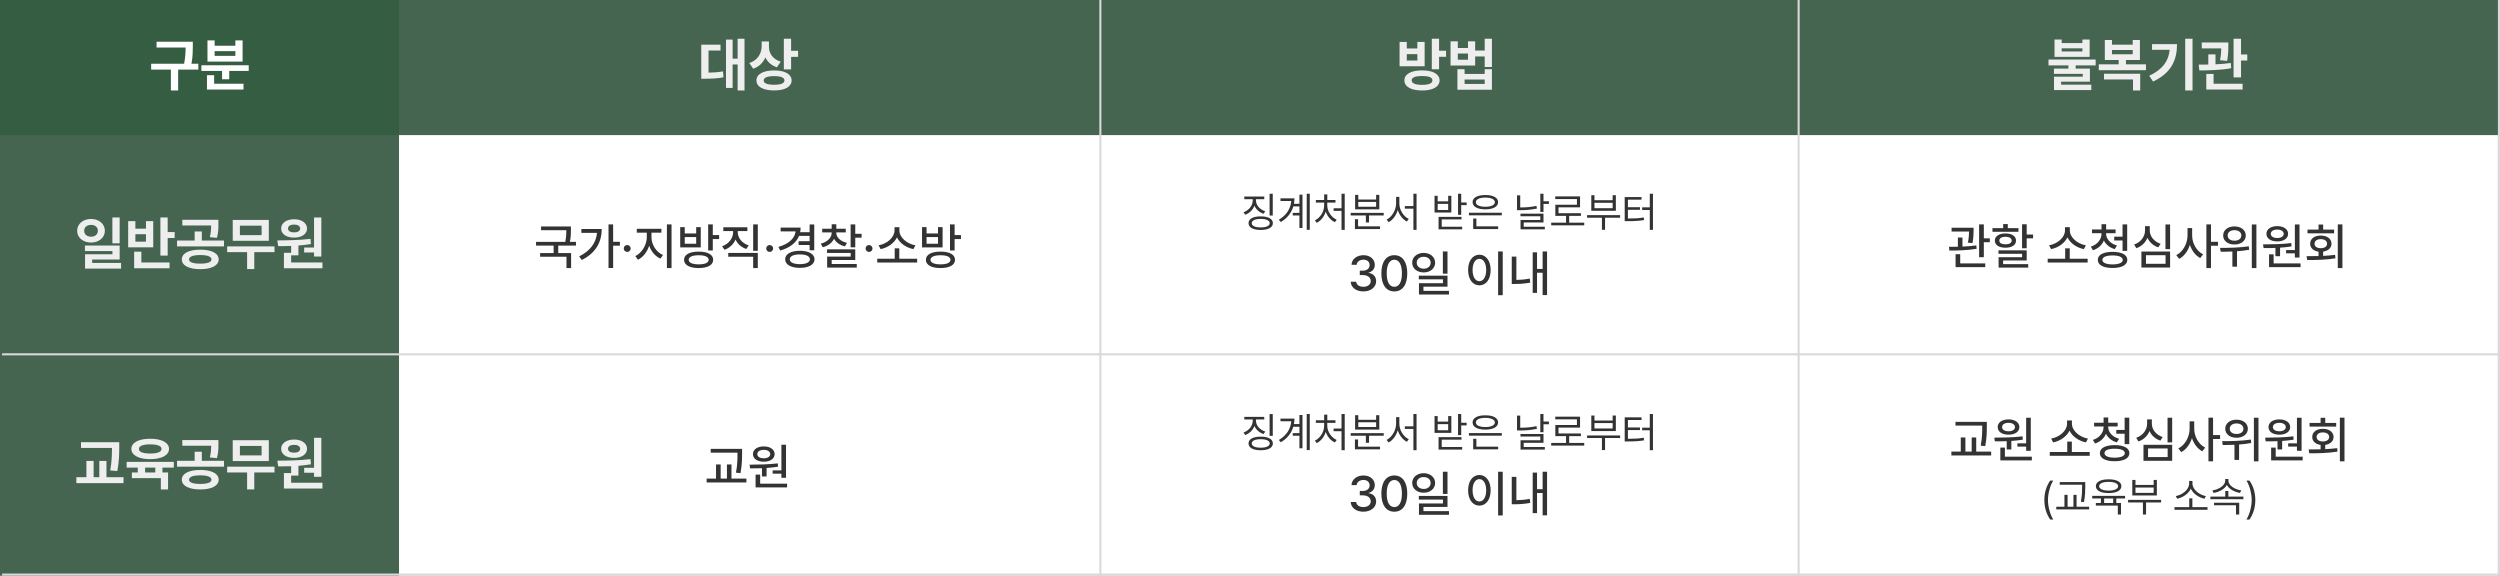
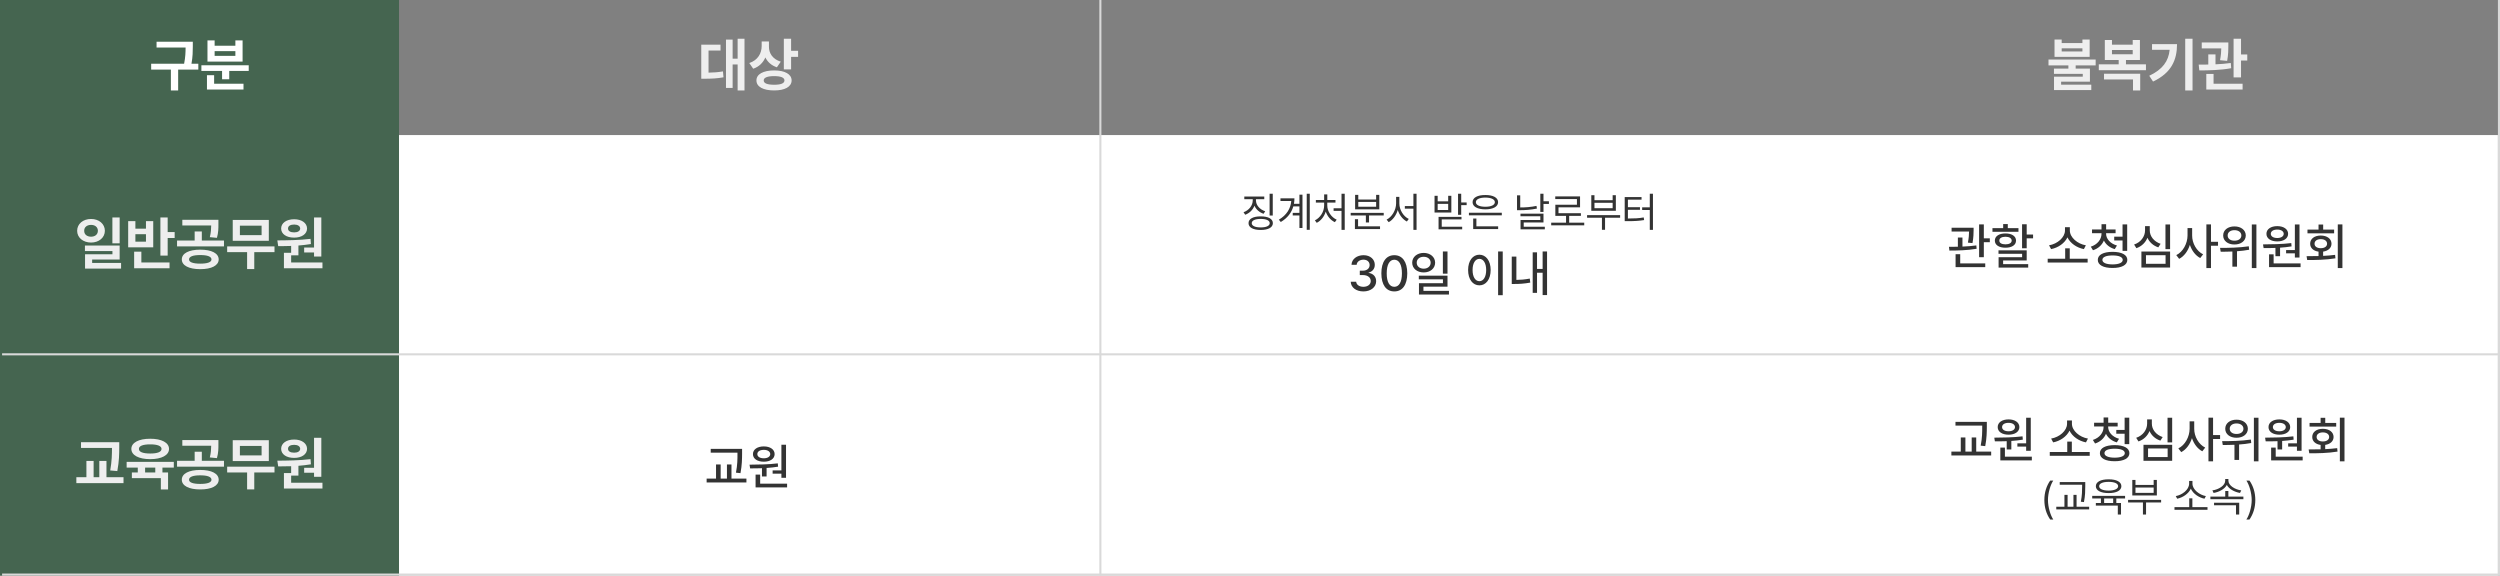
<svg xmlns="http://www.w3.org/2000/svg" width="1203" height="277" viewBox="0 0 1203 277" fill="none">
  <rect x="0" y="0" width="1203" height="277" fill="#808080" stroke="none" />
  <rect width="192" height="277" fill="#2D5A3D" fill-opacity="0.7" />
  <rect x="192" y="65" width="1010" height="212" fill="white" />
-   <rect width="1202" height="65" fill="#2D5A3D" fill-opacity="0.7" />
  <path d="M92.781 20.082V22.324C92.768 24.648 92.768 27.178 92.139 30.664H95.434V33.48H85.727V43.543H82.227V33.48H72.738V30.664H88.598C89.24 27.465 89.295 25.018 89.309 22.871H75.336V20.082H92.781ZM119.688 31.402V34.137H110.309V38.156H106.863V34.137H96.91V31.402H119.688ZM99.59 43.078V36.188H103.035V40.289H117.172V43.078H99.59ZM99.836 29.652V19.426H103.281V22.023H113.262V19.426H116.734V29.652H99.836ZM103.281 26.891H113.262V24.621H103.281V26.891Z" fill="white" />
  <path d="M358.258 18.633V43.516H354.949V31.02H352.543V42.312H349.344V19.043H352.543V28.23H354.949V18.633H358.258ZM337.449 37.883V21.504H346.719V24.32H340.949V34.957C343.355 34.916 345.488 34.779 347.895 34.355L348.141 37.199C345.105 37.773 342.453 37.869 339.172 37.883H337.449ZM370.016 22.543C370.002 25.564 371.766 28.463 375.703 29.68L373.844 32.387C371.205 31.512 369.359 29.816 368.293 27.643C367.213 30.145 365.285 32.113 362.441 33.07L360.555 30.336C364.711 28.955 366.488 25.646 366.516 22.215V19.945H370.016V22.543ZM364 38.703C363.986 35.682 367.281 33.891 372.531 33.891C377.686 33.891 380.912 35.682 380.926 38.703C380.912 41.752 377.686 43.529 372.531 43.516C367.281 43.529 363.986 41.752 364 38.703ZM367.5 38.703C367.473 40.111 369.264 40.781 372.531 40.781C375.758 40.781 377.48 40.111 377.48 38.703C377.48 37.35 375.758 36.625 372.531 36.625C369.264 36.625 367.473 37.35 367.5 38.703ZM377.18 33.398V18.633H380.68V24.457H384.043V27.355H380.68V33.398H377.18Z" fill="#EEEEEE" />
-   <path d="M274.723 108.977V110.547C274.734 112.094 274.734 113.945 274.242 116.383H277.16V118.188H268.629V121.773H274.816V128.992H272.59V123.555H259.91V121.773H266.402V118.188H257.941V116.383H272.004C272.496 114.027 272.52 112.281 272.52 110.781H260.355V108.977H274.723ZM295.043 107.992V116.359H298.301V118.211H295.043V128.969H292.816V107.992H295.043ZM278.707 123.367C283.969 120.742 286.828 116.945 287.285 112.047H279.762V110.195H289.559C289.535 116.266 286.863 121.691 279.949 125.102L278.707 123.367ZM301.816 121.234C300.902 121.223 300.141 120.484 300.152 119.57C300.141 118.656 300.902 117.906 301.816 117.906C302.719 117.906 303.469 118.656 303.48 119.57C303.469 120.484 302.719 121.223 301.816 121.234ZM313.488 114.18C313.477 117.695 315.785 121.328 319.02 122.711L317.801 124.445C315.328 123.355 313.359 121.035 312.387 118.234C311.414 121.234 309.445 123.789 306.996 124.984L305.707 123.227C308.871 121.738 311.215 117.801 311.238 114.18V111.953H306.434V110.102H318.27V111.953H313.488V114.18ZM320.918 128.992V107.992H323.145V128.992H320.918ZM336.223 121.07C340.547 121.07 343.184 122.523 343.184 125.008C343.184 127.527 340.547 128.98 336.223 128.992C331.852 128.98 329.168 127.527 329.168 125.008C329.168 122.523 331.852 121.07 336.223 121.07ZM327.316 119.055V109.305H329.496V112.328H335.004V109.305H337.207V119.055H327.316ZM329.496 117.273H335.004V114.086H329.496V117.273ZM331.395 125.008C331.383 126.414 333.188 127.211 336.223 127.211C339.234 127.211 341.016 126.414 341.004 125.008C341.016 123.613 339.234 122.828 336.223 122.828C333.188 122.828 331.383 123.613 331.395 125.008ZM340.77 120.531V107.992H342.996V113.125H346.043V115.023H342.996V120.531H340.77ZM355.02 111.766C355.02 114.461 357.023 117.051 360.27 118.07L359.121 119.805C356.707 119.008 354.879 117.355 353.93 115.246C352.98 117.52 351.117 119.324 348.621 120.203L347.473 118.492C350.742 117.355 352.758 114.613 352.77 111.766V111.18H348.059V109.375H359.637V111.18H355.02V111.766ZM350.426 123.531V121.727H364.652V128.992H362.426V123.531H350.426ZM362.426 120.672V107.992H364.652V120.672H362.426ZM370.371 121.234C369.457 121.223 368.695 120.484 368.707 119.57C368.695 118.656 369.457 117.906 370.371 117.906C371.273 117.906 372.023 118.656 372.035 119.57C372.023 120.484 371.273 121.223 370.371 121.234ZM391.816 108.016V120.438H389.59V117.883H384.293V116.055H389.59V113.5H384.516C383.156 116.875 380.004 119.254 375.457 120.555L374.566 118.82C379.535 117.402 382.441 114.73 382.84 111.344H375.645V109.516H385.254C385.254 110.289 385.172 111.039 385.031 111.742H389.59V108.016H391.816ZM377.824 124.773C377.824 122.23 380.59 120.684 384.902 120.672C389.156 120.684 391.945 122.23 391.957 124.773C391.945 127.328 389.156 128.898 384.902 128.898C380.59 128.898 377.824 127.328 377.824 124.773ZM380.027 124.773C380.027 126.25 381.902 127.105 384.902 127.117C387.844 127.105 389.719 126.25 389.73 124.773C389.719 123.273 387.844 122.418 384.902 122.43C381.902 122.418 380.027 123.273 380.027 124.773ZM402.41 112.023C402.41 114.168 404.402 116.148 407.566 116.852L406.605 118.562C404.133 117.977 402.293 116.641 401.344 114.895C400.395 116.84 398.484 118.316 395.918 118.984L394.934 117.25C398.145 116.441 400.207 114.379 400.207 112.023V111.836H395.637V110.055H400.207V107.922H402.434V110.055H406.98V111.836H402.41V112.023ZM397.98 121.727V119.992H411.551V125.125H400.207V127.047H412.277V128.781H398.027V123.484H409.348V121.727H397.98ZM409.324 119.031V107.992H411.551V112.516H414.598V114.367H411.551V119.031H409.324ZM418.184 121.234C417.27 121.223 416.508 120.484 416.52 119.57C416.508 118.656 417.27 117.906 418.184 117.906C419.086 117.906 419.836 118.656 419.848 119.57C419.836 120.484 419.086 121.223 418.184 121.234ZM441.34 124.492V126.32H422.121V124.492H430.535V119.5H432.738V124.492H441.34ZM422.777 118.047C426.82 117.367 430.43 114.25 430.441 110.922V109.328H432.785V110.922C432.785 114.25 436.441 117.367 440.496 118.047L439.535 119.875C436.125 119.207 433.008 117.098 431.625 114.227C430.242 117.086 427.148 119.207 423.762 119.875L422.777 118.047ZM452.59 121.07C456.914 121.07 459.551 122.523 459.551 125.008C459.551 127.527 456.914 128.98 452.59 128.992C448.219 128.98 445.535 127.527 445.535 125.008C445.535 122.523 448.219 121.07 452.59 121.07ZM443.684 119.055V109.305H445.863V112.328H451.371V109.305H453.574V119.055H443.684ZM445.863 117.273H451.371V114.086H445.863V117.273ZM447.762 125.008C447.75 126.414 449.555 127.211 452.59 127.211C455.602 127.211 457.383 126.414 457.371 125.008C457.383 123.613 455.602 122.828 452.59 122.828C449.555 122.828 447.75 123.613 447.762 125.008ZM457.137 120.531V107.992H459.363V113.125H462.41V115.023H459.363V120.531H457.137Z" fill="#333333" />
  <path d="M357.094 216.008V218.258C357.07 220.895 357.07 223.66 356.32 227.68L354.141 227.445C354.879 223.648 354.879 220.836 354.867 218.258V217.812H342V216.008H357.094ZM340.031 232.156V230.305H344.555V223.508H346.781V230.305H349.805V223.508H351.984V230.305H359.18V232.156H340.031ZM378.234 214.016V229.93H376.008V227.914H371.789V226.344H376.008V214.016H378.234ZM360.68 223.602C364.559 223.566 369.797 223.531 374.273 222.969L374.414 224.562C372.621 224.867 370.734 225.055 368.883 225.184V229.273H366.656V225.301C364.617 225.383 362.66 225.383 360.961 225.383L360.68 223.602ZM362.32 218.516C362.309 216.289 364.43 214.812 367.547 214.812C370.617 214.812 372.75 216.289 372.75 218.516C372.75 220.754 370.617 222.172 367.547 222.172C364.441 222.172 362.309 220.754 362.32 218.516ZM363.586 234.547V228.383H365.789V232.742H378.75V234.547H363.586ZM364.43 218.516C364.418 219.758 365.684 220.531 367.547 220.531C369.34 220.531 370.629 219.758 370.641 218.516C370.629 217.262 369.34 216.453 367.547 216.477C365.684 216.453 364.418 217.262 364.43 218.516Z" fill="#333333" />
  <path d="M612.451 93.238V103.727H610.928V93.238H612.451ZM598.389 102.125C600.986 101.197 602.812 98.932 602.822 96.422V95.856H598.76V94.586H608.369V95.856H604.365V96.422C604.375 98.756 606.221 100.826 608.818 101.656L608.037 102.867C606.025 102.203 604.424 100.797 603.633 98.99C602.881 100.992 601.26 102.574 599.189 103.336L598.389 102.125ZM600.791 107.379C600.781 105.309 603.008 104.107 606.65 104.117C610.283 104.107 612.49 105.309 612.51 107.379C612.49 109.459 610.283 110.66 606.65 110.66C603.008 110.66 600.781 109.459 600.791 107.379ZM602.334 107.379C602.334 108.668 603.955 109.439 606.65 109.43C609.336 109.439 610.986 108.668 610.986 107.379C610.986 106.109 609.336 105.338 606.65 105.348C603.955 105.338 602.334 106.109 602.334 107.379ZM630.264 93.219V110.582H628.799V93.219H630.264ZM615.381 105.719C619.16 103.482 621.055 100.348 621.357 96.715H616.162V95.445H622.881C622.881 96.334 622.803 97.213 622.646 98.062H625.283V93.688H626.748V109.703H625.283V103.688H622.061V102.418H625.283V99.332H622.344C621.504 102.271 619.6 104.869 616.318 106.832L615.381 105.719ZM647.08 93.219V110.621H645.537V101.48H641.729V100.211H645.537V93.219H647.08ZM632.725 106.031C635.273 104.84 637.178 101.871 637.178 98.883V97.496H633.193V96.246H637.178V93.551H638.701V96.246H642.627V97.496H638.682V98.883C638.682 101.744 640.645 104.566 643.213 105.719L642.334 106.91C640.352 106.012 638.721 104.107 637.949 101.822C637.197 104.244 635.586 106.266 633.604 107.223L632.725 106.031ZM665.85 102.418V103.668H658.779V107.066H657.256V103.668H649.951V102.418H665.85ZM651.982 110.211V105.465H653.506V108.922H664.072V110.211H651.982ZM652.08 100.719V93.785H653.604V96.012H662.197V93.785H663.721V100.719H652.08ZM653.604 99.469H662.197V97.184H653.604V99.469ZM673.369 97.887C673.359 101.031 675.381 104.195 677.9 105.348L676.982 106.598C675.01 105.582 673.379 103.512 672.607 101.041C671.836 103.639 670.205 105.865 668.232 106.91L667.236 105.68C669.785 104.43 671.797 101.09 671.807 97.887V94.723H673.369V97.887ZM676.006 100.406V99.156H680.127V93.219H681.65V110.621H680.127V100.406H676.006ZM703.135 93.219V97.418H705.752V98.707H703.135V103.375H701.611V93.219H703.135ZM690.303 102.281V94.215H691.807V96.871H696.865V94.215H698.389V102.281H690.303ZM691.807 101.051H696.865V98.102H691.807V101.051ZM692.236 110.348V104.352H703.271V105.582H693.76V109.098H703.604V110.348H692.236ZM722.666 102.379V103.629H706.846V102.379H722.666ZM708.604 97.281C708.604 95.103 710.986 93.824 714.756 93.844C718.486 93.824 720.879 95.103 720.889 97.281C720.879 99.439 718.486 100.738 714.756 100.738C710.986 100.738 708.604 99.439 708.604 97.281ZM708.896 110.211V105.152H710.439V108.922H720.908V110.211H708.896ZM710.186 97.281C710.176 98.658 711.953 99.488 714.756 99.488C717.539 99.488 719.316 98.658 719.326 97.281C719.316 95.924 717.539 95.074 714.756 95.074C711.953 95.074 710.176 95.924 710.186 97.281ZM742.725 93.219V96.852H745.342V98.141H742.725V101.988H741.201V93.219H742.725ZM729.99 101.148V94H731.533V99.82C733.994 99.83 736.543 99.654 739.365 99.078L739.561 100.367C736.592 100.973 733.984 101.139 731.377 101.148H729.99ZM731.65 104.059V102.828H742.725V107.066H733.213V109.098H743.369V110.348H731.689V105.855H741.201V104.059H731.65ZM762.334 107.145V108.434H746.436V107.145H753.584V103.863H748.428V98.512H758.818V95.777H748.389V94.508H760.322V99.762H749.951V102.594H760.732V103.863H755.088V107.145H762.334ZM779.6 103.531V104.781H772.354V110.582H770.85V104.781H763.701V103.531H779.6ZM765.732 101.422V93.941H767.256V96.344H776.006V93.941H777.549V101.422H765.732ZM767.256 100.172H776.006V97.594H767.256V100.172ZM795.4 93.219V110.621H793.877V101.051H790.205V99.781H793.877V93.219H795.4ZM781.807 106.422V94.82H789.912V96.09H783.35V99.703H789.15V100.953H783.35V105.152C786.533 105.143 788.584 105.055 790.967 104.625L791.143 105.895C788.613 106.305 786.494 106.422 783.135 106.422H781.807ZM656.086 140.234C652.57 140.234 650.074 138.348 649.969 135.57H652.594C652.688 137.059 654.164 138.008 656.062 138.008C658.113 138.008 659.602 136.895 659.602 135.242C659.602 133.566 658.207 132.371 655.781 132.359H654.328V130.25H655.781C657.715 130.262 659.062 129.184 659.062 127.555C659.062 126.008 657.902 124.953 656.109 124.953C654.41 124.953 652.887 125.902 652.828 127.438H650.344C650.414 124.672 652.969 122.797 656.133 122.797C659.473 122.797 661.57 124.906 661.547 127.414C661.57 129.348 660.375 130.73 658.547 131.188V131.305C660.867 131.633 662.215 133.191 662.203 135.336C662.215 138.16 659.602 140.234 656.086 140.234ZM670.945 140.234C667.02 140.234 664.711 137.07 664.711 131.516C664.711 125.996 667.043 122.797 670.945 122.797C674.836 122.797 677.168 125.996 677.18 131.516C677.168 137.07 674.871 140.234 670.945 140.234ZM667.289 131.516C667.277 135.746 668.648 138.008 670.945 138.008C673.23 138.008 674.602 135.746 674.602 131.516C674.602 127.297 673.219 124.988 670.945 124.977C668.66 124.988 667.289 127.297 667.289 131.516ZM685.078 121.695C688.242 121.719 690.574 123.652 690.586 126.406C690.574 129.172 688.242 131.094 685.078 131.094C681.879 131.094 679.559 129.172 679.547 126.406C679.559 123.652 681.879 121.719 685.078 121.695ZM681.727 126.406C681.715 128.141 683.145 129.289 685.078 129.289C687 129.289 688.43 128.141 688.43 126.406C688.43 124.695 687 123.547 685.078 123.57C683.145 123.547 681.715 124.695 681.727 126.406ZM682.734 134.422V132.641H696.539V137.938H684.961V139.953H697.242V141.734H682.805V136.273H694.336V134.422H682.734ZM694.312 131.68V120.992H696.539V131.68H694.312ZM723.117 120.992V142.039H720.891V120.992H723.117ZM706.453 129.922C706.453 125.434 708.715 122.574 711.891 122.562C715.008 122.574 717.305 125.434 717.305 129.922C717.305 134.457 715.008 137.316 711.891 137.305C708.715 137.316 706.453 134.457 706.453 129.922ZM708.609 129.922C708.598 133.262 709.934 135.312 711.891 135.312C713.812 135.312 715.148 133.262 715.148 129.922C715.148 126.629 713.812 124.566 711.891 124.555C709.934 124.566 708.598 126.629 708.609 129.922ZM744.445 120.992V141.992H742.312V131.234H739.617V140.914H737.531V121.414H739.617V129.406H742.312V120.992H744.445ZM727.453 136.648V123.477H729.68V134.691C731.613 134.668 733.734 134.516 736.125 134.047L736.359 135.992C733.477 136.508 731.074 136.66 728.812 136.648H727.453Z" fill="#333333" />
-   <path d="M612.451 199.238V209.727H610.928V199.238H612.451ZM598.389 208.125C600.986 207.197 602.812 204.932 602.822 202.422V201.855H598.76V200.586H608.369V201.855H604.365V202.422C604.375 204.756 606.221 206.826 608.818 207.656L608.037 208.867C606.025 208.203 604.424 206.797 603.633 204.99C602.881 206.992 601.26 208.574 599.189 209.336L598.389 208.125ZM600.791 213.379C600.781 211.309 603.008 210.107 606.65 210.117C610.283 210.107 612.49 211.309 612.51 213.379C612.49 215.459 610.283 216.66 606.65 216.66C603.008 216.66 600.781 215.459 600.791 213.379ZM602.334 213.379C602.334 214.668 603.955 215.439 606.65 215.43C609.336 215.439 610.986 214.668 610.986 213.379C610.986 212.109 609.336 211.338 606.65 211.348C603.955 211.338 602.334 212.109 602.334 213.379ZM630.264 199.219V216.582H628.799V199.219H630.264ZM615.381 211.719C619.16 209.482 621.055 206.348 621.357 202.715H616.162V201.445H622.881C622.881 202.334 622.803 203.213 622.646 204.062H625.283V199.688H626.748V215.703H625.283V209.688H622.061V208.418H625.283V205.332H622.344C621.504 208.271 619.6 210.869 616.318 212.832L615.381 211.719ZM647.08 199.219V216.621H645.537V207.48H641.729V206.211H645.537V199.219H647.08ZM632.725 212.031C635.273 210.84 637.178 207.871 637.178 204.883V203.496H633.193V202.246H637.178V199.551H638.701V202.246H642.627V203.496H638.682V204.883C638.682 207.744 640.645 210.566 643.213 211.719L642.334 212.91C640.352 212.012 638.721 210.107 637.949 207.822C637.197 210.244 635.586 212.266 633.604 213.223L632.725 212.031ZM665.85 208.418V209.668H658.779V213.066H657.256V209.668H649.951V208.418H665.85ZM651.982 216.211V211.465H653.506V214.922H664.072V216.211H651.982ZM652.08 206.719V199.785H653.604V202.012H662.197V199.785H663.721V206.719H652.08ZM653.604 205.469H662.197V203.184H653.604V205.469ZM673.369 203.887C673.359 207.031 675.381 210.195 677.9 211.348L676.982 212.598C675.01 211.582 673.379 209.512 672.607 207.041C671.836 209.639 670.205 211.865 668.232 212.91L667.236 211.68C669.785 210.43 671.797 207.09 671.807 203.887V200.723H673.369V203.887ZM676.006 206.406V205.156H680.127V199.219H681.65V216.621H680.127V206.406H676.006ZM703.135 199.219V203.418H705.752V204.707H703.135V209.375H701.611V199.219H703.135ZM690.303 208.281V200.215H691.807V202.871H696.865V200.215H698.389V208.281H690.303ZM691.807 207.051H696.865V204.102H691.807V207.051ZM692.236 216.348V210.352H703.271V211.582H693.76V215.098H703.604V216.348H692.236ZM722.666 208.379V209.629H706.846V208.379H722.666ZM708.604 203.281C708.604 201.104 710.986 199.824 714.756 199.844C718.486 199.824 720.879 201.104 720.889 203.281C720.879 205.439 718.486 206.738 714.756 206.738C710.986 206.738 708.604 205.439 708.604 203.281ZM708.896 216.211V211.152H710.439V214.922H720.908V216.211H708.896ZM710.186 203.281C710.176 204.658 711.953 205.488 714.756 205.488C717.539 205.488 719.316 204.658 719.326 203.281C719.316 201.924 717.539 201.074 714.756 201.074C711.953 201.074 710.176 201.924 710.186 203.281ZM742.725 199.219V202.852H745.342V204.141H742.725V207.988H741.201V199.219H742.725ZM729.99 207.148V200H731.533V205.82C733.994 205.83 736.543 205.654 739.365 205.078L739.561 206.367C736.592 206.973 733.984 207.139 731.377 207.148H729.99ZM731.65 210.059V208.828H742.725V213.066H733.213V215.098H743.369V216.348H731.689V211.855H741.201V210.059H731.65ZM762.334 213.145V214.434H746.436V213.145H753.584V209.863H748.428V204.512H758.818V201.777H748.389V200.508H760.322V205.762H749.951V208.594H760.732V209.863H755.088V213.145H762.334ZM779.6 209.531V210.781H772.354V216.582H770.85V210.781H763.701V209.531H779.6ZM765.732 207.422V199.941H767.256V202.344H776.006V199.941H777.549V207.422H765.732ZM767.256 206.172H776.006V203.594H767.256V206.172ZM795.4 199.219V216.621H793.877V207.051H790.205V205.781H793.877V199.219H795.4ZM781.807 212.422V200.82H789.912V202.09H783.35V205.703H789.15V206.953H783.35V211.152C786.533 211.143 788.584 211.055 790.967 210.625L791.143 211.895C788.613 212.305 786.494 212.422 783.135 212.422H781.807ZM656.086 246.234C652.57 246.234 650.074 244.348 649.969 241.57H652.594C652.688 243.059 654.164 244.008 656.062 244.008C658.113 244.008 659.602 242.895 659.602 241.242C659.602 239.566 658.207 238.371 655.781 238.359H654.328V236.25H655.781C657.715 236.262 659.062 235.184 659.062 233.555C659.062 232.008 657.902 230.953 656.109 230.953C654.41 230.953 652.887 231.902 652.828 233.438H650.344C650.414 230.672 652.969 228.797 656.133 228.797C659.473 228.797 661.57 230.906 661.547 233.414C661.57 235.348 660.375 236.73 658.547 237.188V237.305C660.867 237.633 662.215 239.191 662.203 241.336C662.215 244.16 659.602 246.234 656.086 246.234ZM670.945 246.234C667.02 246.234 664.711 243.07 664.711 237.516C664.711 231.996 667.043 228.797 670.945 228.797C674.836 228.797 677.168 231.996 677.18 237.516C677.168 243.07 674.871 246.234 670.945 246.234ZM667.289 237.516C667.277 241.746 668.648 244.008 670.945 244.008C673.23 244.008 674.602 241.746 674.602 237.516C674.602 233.297 673.219 230.988 670.945 230.977C668.66 230.988 667.289 233.297 667.289 237.516ZM685.078 227.695C688.242 227.719 690.574 229.652 690.586 232.406C690.574 235.172 688.242 237.094 685.078 237.094C681.879 237.094 679.559 235.172 679.547 232.406C679.559 229.652 681.879 227.719 685.078 227.695ZM681.727 232.406C681.715 234.141 683.145 235.289 685.078 235.289C687 235.289 688.43 234.141 688.43 232.406C688.43 230.695 687 229.547 685.078 229.57C683.145 229.547 681.715 230.695 681.727 232.406ZM682.734 240.422V238.641H696.539V243.938H684.961V245.953H697.242V247.734H682.805V242.273H694.336V240.422H682.734ZM694.312 237.68V226.992H696.539V237.68H694.312ZM723.117 226.992V248.039H720.891V226.992H723.117ZM706.453 235.922C706.453 231.434 708.715 228.574 711.891 228.562C715.008 228.574 717.305 231.434 717.305 235.922C717.305 240.457 715.008 243.316 711.891 243.305C708.715 243.316 706.453 240.457 706.453 235.922ZM708.609 235.922C708.598 239.262 709.934 241.312 711.891 241.312C713.812 241.312 715.148 239.262 715.148 235.922C715.148 232.629 713.812 230.566 711.891 230.555C709.934 230.566 708.598 232.629 708.609 235.922ZM744.445 226.992V247.992H742.312V237.234H739.617V246.914H737.531V227.414H739.617V235.406H742.312V226.992H744.445ZM727.453 242.648V229.477H729.68V240.691C731.613 240.668 733.734 240.516 736.125 240.047L736.359 241.992C733.477 242.508 731.074 242.66 728.812 242.648H727.453Z" fill="#333333" />
  <path d="M949.699 109.586V110.758C949.676 112.164 949.676 114.25 949.16 116.969L946.957 116.758C947.414 114.438 947.484 112.738 947.508 111.414H939.105V109.586H949.699ZM937.84 118.773C939.129 118.773 940.594 118.762 942.129 118.727V114.297H944.332V118.656C946.582 118.562 948.902 118.398 951.012 118.094L951.152 119.711C946.77 120.484 941.754 120.566 938.051 120.578L937.84 118.773ZM941.027 128.547V122.336H943.254V126.742H955.301V128.547H941.027ZM952.348 123.766V107.992H954.621V114.672H957.504V116.547H954.621V123.766H952.348ZM975.246 107.922V112.844H978.316V114.672H975.246V119.477H973.02V107.922H975.246ZM958.77 111.531V109.773H963.926V107.805H966.152V109.773H971.285V111.531H958.77ZM959.918 115.773C959.906 113.652 961.945 112.328 965.027 112.328C968.109 112.328 970.113 113.652 970.113 115.773C970.113 117.906 968.109 119.207 965.027 119.195C961.945 119.207 959.906 117.906 959.918 115.773ZM961.676 122.125V120.461H975.246V125.336H963.902V127.094H975.973V128.781H961.723V123.766H973.043V122.125H961.676ZM962.074 115.773C962.051 116.91 963.211 117.578 965.027 117.578C966.832 117.578 968.004 116.91 968.027 115.773C968.004 114.637 966.832 113.934 965.027 113.922C963.211 113.934 962.051 114.637 962.074 115.773ZM1004.57 124.492V126.32H985.348V124.492H993.762V119.5H995.965V124.492H1004.57ZM986.004 118.047C990.047 117.367 993.656 114.25 993.668 110.922V109.328H996.012V110.922C996.012 114.25 999.668 117.367 1003.72 118.047L1002.76 119.875C999.352 119.207 996.234 117.098 994.852 114.227C993.469 117.086 990.375 119.207 986.988 119.875L986.004 118.047ZM1013.45 112.469C1013.45 114.941 1015.48 117.25 1018.68 118.141L1017.62 119.875C1015.18 119.184 1013.36 117.684 1012.39 115.738C1011.48 117.906 1009.65 119.629 1007.14 120.414L1006.09 118.703C1009.28 117.684 1011.25 115.176 1011.25 112.469V112.211H1006.68V110.43H1011.25V107.898H1013.47V110.43H1018.02V112.211H1013.45V112.469ZM1009.46 125.055C1009.45 122.594 1012.16 121.199 1016.57 121.188C1020.96 121.199 1023.66 122.594 1023.67 125.055C1023.66 127.527 1020.96 128.957 1016.57 128.945C1012.16 128.957 1009.45 127.527 1009.46 125.055ZM1011.67 125.055C1011.66 126.414 1013.48 127.223 1016.57 127.234C1019.65 127.223 1021.45 126.414 1021.46 125.055C1021.45 123.695 1019.65 122.922 1016.57 122.922C1013.48 122.922 1011.66 123.695 1011.67 125.055ZM1017.36 115.703V113.875H1021.37V107.992H1023.6V120.719H1021.37V115.703H1017.36ZM1044.25 108.016V119.898H1042.02V108.016H1044.25ZM1026.93 117.672C1030.21 116.57 1032.19 113.781 1032.2 110.852V108.812H1034.47V110.852C1034.46 113.688 1036.49 116.242 1039.68 117.32L1038.57 119.031C1036.14 118.223 1034.3 116.57 1033.35 114.414C1032.41 116.723 1030.55 118.551 1028.03 119.43L1026.93 117.672ZM1030.44 128.734V121.023H1044.25V128.734H1030.44ZM1032.64 126.93H1042.07V122.805H1032.64V126.93ZM1054.86 113.336C1054.84 117.051 1057.01 120.859 1060.14 122.383L1058.75 124.164C1056.47 122.969 1054.7 120.625 1053.77 117.824C1052.84 120.801 1051 123.32 1048.61 124.562L1047.22 122.758C1050.45 121.211 1052.62 117.18 1052.64 113.336V109.75H1054.86V113.336ZM1061.71 128.992V107.992H1063.93V116.359H1067.31V118.258H1063.93V128.992H1061.71ZM1075.21 108.953C1078.37 108.941 1080.66 110.711 1080.67 113.312C1080.66 115.891 1078.37 117.672 1075.21 117.648C1072.05 117.672 1069.78 115.891 1069.79 113.312C1069.78 110.711 1072.05 108.941 1075.21 108.953ZM1068.29 119.289C1072.17 119.289 1077.53 119.207 1082.12 118.516L1082.29 120.18C1080.36 120.543 1078.38 120.766 1076.45 120.895V128.336H1074.22V121.023C1072.18 121.117 1070.26 121.129 1068.6 121.141L1068.29 119.289ZM1071.95 113.312C1071.93 114.836 1073.3 115.844 1075.21 115.82C1077.16 115.844 1078.54 114.836 1078.54 113.312C1078.54 111.777 1077.16 110.746 1075.21 110.758C1073.3 110.746 1071.93 111.777 1071.95 113.312ZM1083.57 128.992V108.016H1085.78V128.992H1083.57ZM1106.52 108.016V123.93H1104.29V121.914H1100.07V120.344H1104.29V108.016H1106.52ZM1088.96 117.602C1092.84 117.566 1098.08 117.531 1102.56 116.969L1102.7 118.562C1100.91 118.867 1099.02 119.055 1097.17 119.184V123.273H1094.94V119.301C1092.9 119.383 1090.95 119.383 1089.25 119.383L1088.96 117.602ZM1090.61 112.516C1090.59 110.289 1092.71 108.812 1095.83 108.812C1098.9 108.812 1101.04 110.289 1101.04 112.516C1101.04 114.754 1098.9 116.172 1095.83 116.172C1092.73 116.172 1090.59 114.754 1090.61 112.516ZM1091.87 128.547V122.383H1094.07V126.742H1107.04V128.547H1091.87ZM1092.71 112.516C1092.7 113.758 1093.97 114.531 1095.83 114.531C1097.62 114.531 1098.91 113.758 1098.93 112.516C1098.91 111.262 1097.62 110.453 1095.83 110.477C1093.97 110.453 1092.7 111.262 1092.71 112.516ZM1127.17 107.992V128.992H1124.94V107.992H1127.17ZM1109.92 123.273C1111.65 123.262 1113.62 123.25 1115.68 123.203V121.094C1113.23 120.766 1111.64 119.324 1111.65 117.273C1111.64 114.906 1113.7 113.348 1116.74 113.336C1119.81 113.348 1121.91 114.906 1121.92 117.273C1121.91 119.301 1120.32 120.73 1117.89 121.082V123.121C1119.83 123.027 1121.8 122.887 1123.65 122.641L1123.82 124.305C1119.15 125.078 1114.07 125.137 1110.22 125.125L1109.92 123.273ZM1110.36 112.281V110.5H1115.68V108.039H1117.91V110.5H1123.18V112.281H1110.36ZM1113.76 117.273C1113.74 118.609 1114.98 119.441 1116.74 119.43C1118.55 119.441 1119.79 118.609 1119.79 117.273C1119.79 115.926 1118.55 115.07 1116.74 115.07C1114.98 115.07 1113.74 115.926 1113.76 117.273Z" fill="#333333" />
  <path d="M956.066 203.008V205.258C956.043 207.895 956.043 210.66 955.293 214.68L953.113 214.445C953.852 210.648 953.852 207.836 953.84 205.258V204.812H940.973V203.008H956.066ZM939.004 219.156V217.305H943.527V210.508H945.754V217.305H948.777V210.508H950.957V217.305H958.152V219.156H939.004ZM977.207 201.016V216.93H974.98V214.914H970.762V213.344H974.98V201.016H977.207ZM959.652 210.602C963.531 210.566 968.77 210.531 973.246 209.969L973.387 211.562C971.594 211.867 969.707 212.055 967.855 212.184V216.273H965.629V212.301C963.59 212.383 961.633 212.383 959.934 212.383L959.652 210.602ZM961.293 205.516C961.281 203.289 963.402 201.812 966.52 201.812C969.59 201.812 971.723 203.289 971.723 205.516C971.723 207.754 969.59 209.172 966.52 209.172C963.414 209.172 961.281 207.754 961.293 205.516ZM962.559 221.547V215.383H964.762V219.742H977.723V221.547H962.559ZM963.402 205.516C963.391 206.758 964.656 207.531 966.52 207.531C968.312 207.531 969.602 206.758 969.613 205.516C969.602 204.262 968.312 203.453 966.52 203.477C964.656 203.453 963.391 204.262 963.402 205.516ZM1005.57 217.492V219.32H986.348V217.492H994.762V212.5H996.965V217.492H1005.57ZM987.004 211.047C991.047 210.367 994.656 207.25 994.668 203.922V202.328H997.012V203.922C997.012 207.25 1000.67 210.367 1004.72 211.047L1003.76 212.875C1000.35 212.207 997.234 210.098 995.852 207.227C994.469 210.086 991.375 212.207 987.988 212.875L987.004 211.047ZM1014.45 205.469C1014.45 207.941 1016.48 210.25 1019.68 211.141L1018.62 212.875C1016.18 212.184 1014.36 210.684 1013.39 208.738C1012.48 210.906 1010.65 212.629 1008.14 213.414L1007.09 211.703C1010.28 210.684 1012.25 208.176 1012.25 205.469V205.211H1007.68V203.43H1012.25V200.898H1014.47V203.43H1019.02V205.211H1014.45V205.469ZM1010.46 218.055C1010.45 215.594 1013.16 214.199 1017.57 214.188C1021.96 214.199 1024.66 215.594 1024.67 218.055C1024.66 220.527 1021.96 221.957 1017.57 221.945C1013.16 221.957 1010.45 220.527 1010.46 218.055ZM1012.67 218.055C1012.66 219.414 1014.48 220.223 1017.57 220.234C1020.65 220.223 1022.45 219.414 1022.46 218.055C1022.45 216.695 1020.65 215.922 1017.57 215.922C1014.48 215.922 1012.66 216.695 1012.67 218.055ZM1018.36 208.703V206.875H1022.37V200.992H1024.6V213.719H1022.37V208.703H1018.36ZM1045.25 201.016V212.898H1043.02V201.016H1045.25ZM1027.93 210.672C1031.21 209.57 1033.19 206.781 1033.2 203.852V201.812H1035.47V203.852C1035.46 206.688 1037.49 209.242 1040.68 210.32L1039.57 212.031C1037.14 211.223 1035.3 209.57 1034.35 207.414C1033.41 209.723 1031.55 211.551 1029.03 212.43L1027.93 210.672ZM1031.44 221.734V214.023H1045.25V221.734H1031.44ZM1033.64 219.93H1043.07V215.805H1033.64V219.93ZM1055.86 206.336C1055.84 210.051 1058.01 213.859 1061.14 215.383L1059.75 217.164C1057.47 215.969 1055.7 213.625 1054.77 210.824C1053.84 213.801 1052 216.32 1049.61 217.562L1048.22 215.758C1051.45 214.211 1053.62 210.18 1053.64 206.336V202.75H1055.86V206.336ZM1062.71 221.992V200.992H1064.93V209.359H1068.31V211.258H1064.93V221.992H1062.71ZM1076.21 201.953C1079.37 201.941 1081.66 203.711 1081.67 206.312C1081.66 208.891 1079.37 210.672 1076.21 210.648C1073.05 210.672 1070.78 208.891 1070.79 206.312C1070.78 203.711 1073.05 201.941 1076.21 201.953ZM1069.29 212.289C1073.17 212.289 1078.53 212.207 1083.12 211.516L1083.29 213.18C1081.36 213.543 1079.38 213.766 1077.45 213.895V221.336H1075.22V214.023C1073.18 214.117 1071.26 214.129 1069.6 214.141L1069.29 212.289ZM1072.95 206.312C1072.93 207.836 1074.3 208.844 1076.21 208.82C1078.16 208.844 1079.54 207.836 1079.54 206.312C1079.54 204.777 1078.16 203.746 1076.21 203.758C1074.3 203.746 1072.93 204.777 1072.95 206.312ZM1084.57 221.992V201.016H1086.78V221.992H1084.57ZM1107.52 201.016V216.93H1105.29V214.914H1101.07V213.344H1105.29V201.016H1107.52ZM1089.96 210.602C1093.84 210.566 1099.08 210.531 1103.56 209.969L1103.7 211.562C1101.91 211.867 1100.02 212.055 1098.17 212.184V216.273H1095.94V212.301C1093.9 212.383 1091.95 212.383 1090.25 212.383L1089.96 210.602ZM1091.61 205.516C1091.59 203.289 1093.71 201.812 1096.83 201.812C1099.9 201.812 1102.04 203.289 1102.04 205.516C1102.04 207.754 1099.9 209.172 1096.83 209.172C1093.73 209.172 1091.59 207.754 1091.61 205.516ZM1092.87 221.547V215.383H1095.07V219.742H1108.04V221.547H1092.87ZM1093.71 205.516C1093.7 206.758 1094.97 207.531 1096.83 207.531C1098.62 207.531 1099.91 206.758 1099.93 205.516C1099.91 204.262 1098.62 203.453 1096.83 203.477C1094.97 203.453 1093.7 204.262 1093.71 205.516ZM1128.17 200.992V221.992H1125.94V200.992H1128.17ZM1110.92 216.273C1112.65 216.262 1114.62 216.25 1116.68 216.203V214.094C1114.23 213.766 1112.64 212.324 1112.65 210.273C1112.64 207.906 1114.7 206.348 1117.74 206.336C1120.81 206.348 1122.91 207.906 1122.92 210.273C1122.91 212.301 1121.32 213.73 1118.89 214.082V216.121C1120.83 216.027 1122.8 215.887 1124.65 215.641L1124.82 217.305C1120.15 218.078 1115.07 218.137 1111.22 218.125L1110.92 216.273ZM1111.36 205.281V203.5H1116.68V201.039H1118.91V203.5H1124.18V205.281H1111.36ZM1114.76 210.273C1114.74 211.609 1115.98 212.441 1117.74 212.43C1119.55 212.441 1120.79 211.609 1120.79 210.273C1120.79 208.926 1119.55 208.07 1117.74 208.07C1115.98 208.07 1114.74 208.926 1114.76 210.273ZM983.738 240.609C983.758 236.928 984.754 233.861 986.551 231.254H988.035C986.717 233.178 985.486 237.133 985.477 240.609C985.486 244.096 986.717 248.041 988.035 249.984H986.551C984.754 247.367 983.758 244.301 983.738 240.609ZM1003.43 231.977V233.91C1003.42 236.137 1003.42 238.373 1002.8 241.605L1001.3 241.43C1001.91 238.363 1001.91 236.078 1001.92 233.91V233.246H991.141V231.977H1003.43ZM989.48 245.121V243.852H993.406V238.129H994.93V243.852H997.742V238.129H999.246V243.852H1005.3V245.121H989.48ZM1022.59 238.598V239.848H1018.37V242.055H1020.63V247.582H1019.09V243.285H1008.52V242.055H1010.96V239.848H1006.77V238.598H1022.59ZM1008.52 233.949C1008.52 231.869 1010.9 230.629 1014.68 230.648C1018.44 230.629 1020.8 231.869 1020.81 233.949C1020.8 236.039 1018.44 237.289 1014.68 237.27C1010.9 237.289 1008.52 236.039 1008.52 233.949ZM1010.11 233.949C1010.1 235.268 1011.86 236.068 1014.68 236.078C1017.46 236.068 1019.24 235.268 1019.25 233.949C1019.24 232.66 1017.46 231.859 1014.68 231.879C1011.86 231.859 1010.1 232.66 1010.11 233.949ZM1012.51 242.055H1016.86V239.848H1012.51V242.055ZM1039.93 240.531V241.781H1032.68V247.582H1031.18V241.781H1024.03V240.531H1039.93ZM1026.06 238.422V230.941H1027.59V233.344H1036.34V230.941H1037.88V238.422H1026.06ZM1027.59 237.172H1036.34V234.594H1027.59V237.172ZM1062.25 244.047V245.316H1046.36V244.047H1053.46V239.789H1054.97V244.047H1062.25ZM1046.98 238.715C1050.02 238.197 1053.4 235.658 1053.41 232.738V231.41H1055.01V232.738C1055.02 235.639 1058.45 238.197 1061.47 238.715L1060.79 239.984C1058.14 239.438 1055.35 237.65 1054.23 235.15C1053.08 237.641 1050.32 239.438 1047.66 239.984L1046.98 238.715ZM1079.52 238.949V240.219H1063.64V238.949H1070.79V236.273H1072.29V238.949H1079.52ZM1064.6 235.98C1067.66 235.561 1070.77 233.627 1070.77 231.312V230.492H1072.31V231.312C1072.31 233.627 1075.44 235.561 1078.5 235.98L1077.88 237.211C1075.25 236.752 1072.63 235.355 1071.55 233.354C1070.46 235.375 1067.85 236.752 1065.18 237.211L1064.6 235.98ZM1065.4 243.148V241.918H1077.51V247.582H1075.96V243.148H1065.4ZM1085.26 240.609C1085.24 244.301 1084.25 247.367 1082.45 249.984H1080.96C1082.28 248.041 1083.51 244.096 1083.52 240.609C1083.51 237.133 1082.28 233.178 1080.96 231.254H1082.45C1084.25 233.861 1085.24 236.928 1085.26 240.609Z" fill="#333333" />
-   <path d="M684.332 33.863C689.514 33.863 692.713 35.641 692.727 38.676C692.713 41.752 689.514 43.543 684.332 43.543C679.068 43.543 675.787 41.752 675.801 38.676C675.787 35.641 679.068 33.863 684.332 33.863ZM673.477 31.895V20.191H676.949V23.336H682.035V20.191H685.535V31.895H673.477ZM676.949 29.133H682.035V26.043H676.949V29.133ZM679.301 38.676C679.273 40.098 681.064 40.836 684.332 40.836C687.559 40.836 689.281 40.098 689.281 38.676C689.281 37.254 687.559 36.584 684.332 36.57C681.064 36.584 679.273 37.254 679.301 38.676ZM688.98 33.316V18.633H692.48V24.402H695.844V27.328H692.48V33.316H688.98ZM701.504 19.891V23.09H706.398V19.891H709.844V24.32H714.438V18.633H717.91V32.25H714.438V27.164H709.844V31.539H698.004V19.891H701.504ZM701.312 43.188V33.289H704.758V35.586H714.438V33.289H717.91V43.188H701.312ZM701.504 28.75H706.398V25.77H701.504V28.75ZM704.758 40.398H714.438V38.266H704.758V40.398Z" fill="#EEEEEE" />
  <path d="M992.082 19.016V20.738H1002.06V19.016H1005.54V27.355H988.637V19.016H992.082ZM985.738 31.457V28.641H1008.43V31.457H998.809V33.016H1005.67V39.305H991.809V40.727H1006.33V43.352H988.391V36.898H1002.23V35.559H988.363V33.016H995.309V31.457H985.738ZM992.082 24.758H1002.06V23.254H992.082V24.758ZM1032.63 30.965V33.781H1009.94V30.965H1019.51V28.859H1012.84V19.234H1016.28V21.504H1026.26V19.234H1029.73V28.859H1023.01V30.965H1032.63ZM1012.45 38.238V35.477H1029.87V43.516H1026.4V38.238H1012.45ZM1016.28 26.125H1026.26V24.074H1016.28V26.125ZM1055.05 18.633V43.516H1051.53V18.633H1055.05ZM1034.22 36.461C1040.64 33.426 1043.47 29.488 1044.04 23.965H1035.56V21.23H1047.59C1047.58 28.777 1044.94 35.053 1036.05 39.25L1034.22 36.461ZM1072.28 20.438V21.996C1072.28 23.719 1072.28 26.207 1071.71 29.297L1068.29 28.969C1068.74 26.59 1068.85 24.771 1068.88 23.281H1059.48V20.438H1072.28ZM1058.01 31.102C1059.4 31.102 1060.97 31.102 1062.63 31.061V26.18H1066.1V30.951C1068.59 30.842 1071.12 30.65 1073.46 30.309L1073.65 32.824C1068.47 33.781 1062.64 33.877 1058.31 33.891L1058.01 31.102ZM1061.67 43.078V35.586H1065.17V40.289H1079.14V43.078H1061.67ZM1074.8 37.254V18.633H1078.38V26.207H1081.39V29.133H1078.38V37.254H1074.8Z" fill="#EEEEEE" />
  <path d="M43.822 105.371C47.609 105.357 50.453 107.736 50.467 111.059C50.453 114.354 47.609 116.705 43.822 116.719C39.98 116.705 37.123 114.354 37.123 111.059C37.123 107.736 39.98 105.357 43.822 105.371ZM40.514 111.059C40.486 112.836 41.895 113.889 43.822 113.902C45.709 113.889 47.09 112.836 47.103 111.059C47.09 109.268 45.709 108.215 43.822 108.215C41.908 108.215 40.486 109.268 40.514 111.059ZM40.869 120.82V118.141H57.576V124.895H44.342V126.508H58.26V129.242H40.924V122.352H54.103V120.82H40.869ZM54.076 117.102V104.633H57.576V117.102H54.076ZM80.682 104.66V111.66H84.045V114.531H80.682V122.98H77.182V104.66H80.682ZM61.678 119.016V106.41H65.15V110.02H70.236V106.41H73.736V119.016H61.678ZM64.549 129.078V121.094H68.022V126.289H81.584V129.078H64.549ZM65.15 116.281H70.236V112.699H65.15V116.281ZM96.35 120.137C101.791 120.137 105.209 121.859 105.236 124.84C105.209 127.779 101.791 129.529 96.35 129.516C90.949 129.529 87.477 127.779 87.49 124.84C87.477 121.859 90.949 120.137 96.35 120.137ZM85.193 118.551V115.734H93.67V111.387H97.115V115.734H107.779V118.551H85.193ZM87.736 108.488V105.754H105.1V107.777C105.113 109.76 105.113 111.893 104.389 114.449L100.971 114.121C101.531 111.865 101.6 110.184 101.627 108.488H87.736ZM90.963 124.84C90.949 126.18 92.918 126.863 96.35 126.863C99.781 126.863 101.764 126.18 101.764 124.84C101.764 123.459 99.781 122.721 96.35 122.734C92.918 122.721 90.949 123.459 90.963 124.84ZM132.088 118.551V121.34H122.354V129.488H118.908V121.34H109.311V118.551H132.088ZM111.99 115.871V105.836H129.354V115.871H111.99ZM115.436 113.137H125.881V108.598H115.436V113.137ZM154.619 104.66V123.445H151.119V121.477H146.361V119.098H151.119V104.66H154.619ZM133.455 115.68C138.008 115.652 144.16 115.584 149.424 114.941L149.615 117.43C147.646 117.758 145.609 117.99 143.6 118.141V122.871H140.1V126.289H155.166V129.078H136.627V121.641H140.1V118.346C137.871 118.428 135.752 118.441 133.865 118.441L133.455 115.68ZM135.287 109.965C135.287 107.312 137.844 105.494 141.549 105.508C145.158 105.494 147.742 107.312 147.756 109.965C147.742 112.631 145.158 114.354 141.549 114.34C137.844 114.354 135.287 112.631 135.287 109.965ZM138.596 109.965C138.582 111.168 139.771 111.838 141.549 111.824C143.217 111.838 144.42 111.168 144.447 109.965C144.42 108.734 143.217 108.051 141.549 108.051C139.771 108.051 138.582 108.734 138.596 109.965Z" fill="#EEEEEE" />
  <path d="M57.385 212.793V215.227C57.371 218.262 57.371 221.666 56.455 226.684L53.037 226.383C53.844 221.816 53.871 218.439 53.885 215.555H38.982V212.793H57.385ZM36.74 232.48V229.637H41.58V221.816H45.053V229.637H47.787V221.816H51.232V229.637H59.435V232.48H36.74ZM83.635 222.254V225.016H78.166V227.34H80.873V235.516H77.4V230.074H63.455V227.34H66.299V225.016H60.94V222.254H83.635ZM63.209 216.02C63.209 212.984 66.777 211.111 72.287 211.125C77.756 211.111 81.324 212.984 81.338 216.02C81.324 219.068 77.756 220.941 72.287 220.941C66.777 220.941 63.209 219.068 63.209 216.02ZM66.846 216.02C66.818 217.496 68.801 218.234 72.287 218.234C75.719 218.234 77.728 217.496 77.728 216.02C77.728 214.584 75.719 213.818 72.287 213.832C68.801 213.818 66.818 214.584 66.846 216.02ZM69.826 227.34H74.721V225.016H69.826V227.34ZM96.35 226.137C101.791 226.137 105.209 227.859 105.236 230.84C105.209 233.779 101.791 235.529 96.35 235.516C90.949 235.529 87.477 233.779 87.49 230.84C87.477 227.859 90.949 226.137 96.35 226.137ZM85.193 224.551V221.734H93.67V217.387H97.115V221.734H107.779V224.551H85.193ZM87.736 214.488V211.754H105.1V213.777C105.113 215.76 105.113 217.893 104.389 220.449L100.971 220.121C101.531 217.865 101.6 216.184 101.627 214.488H87.736ZM90.963 230.84C90.949 232.18 92.918 232.863 96.35 232.863C99.781 232.863 101.764 232.18 101.764 230.84C101.764 229.459 99.781 228.721 96.35 228.734C92.918 228.721 90.949 229.459 90.963 230.84ZM132.088 224.551V227.34H122.354V235.488H118.908V227.34H109.311V224.551H132.088ZM111.99 221.871V211.836H129.354V221.871H111.99ZM115.436 219.137H125.881V214.598H115.436V219.137ZM154.619 210.66V229.445H151.119V227.477H146.361V225.098H151.119V210.66H154.619ZM133.455 221.68C138.008 221.652 144.16 221.584 149.424 220.941L149.615 223.43C147.646 223.758 145.609 223.99 143.6 224.141V228.871H140.1V232.289H155.166V235.078H136.627V227.641H140.1V224.346C137.871 224.428 135.752 224.441 133.865 224.441L133.455 221.68ZM135.287 215.965C135.287 213.312 137.844 211.494 141.549 211.508C145.158 211.494 147.742 213.312 147.756 215.965C147.742 218.631 145.158 220.354 141.549 220.34C137.844 220.354 135.287 218.631 135.287 215.965ZM138.596 215.965C138.582 217.168 139.771 217.838 141.549 217.824C143.217 217.838 144.42 217.168 144.447 215.965C144.42 214.734 143.217 214.051 141.549 214.051C139.771 214.051 138.582 214.734 138.596 215.965Z" fill="#EEEEEE" />
  <line x1="529.5" y1="-2.18557e-08" x2="529.5" y2="277" stroke="#D9D9D9" />
  <line x1="1" y1="170.5" x2="1203" y2="170.5" stroke="#D9D9D9" />
  <line x1="1" y1="276.5" x2="1203" y2="276.5" stroke="#D9D9D9" />
-   <line x1="865.5" y1="-2.18557e-08" x2="865.5" y2="277" stroke="#D9D9D9" />
  <line x1="1202.5" y1="-2.18557e-08" x2="1202.5" y2="277" stroke="#D9D9D9" />
</svg>